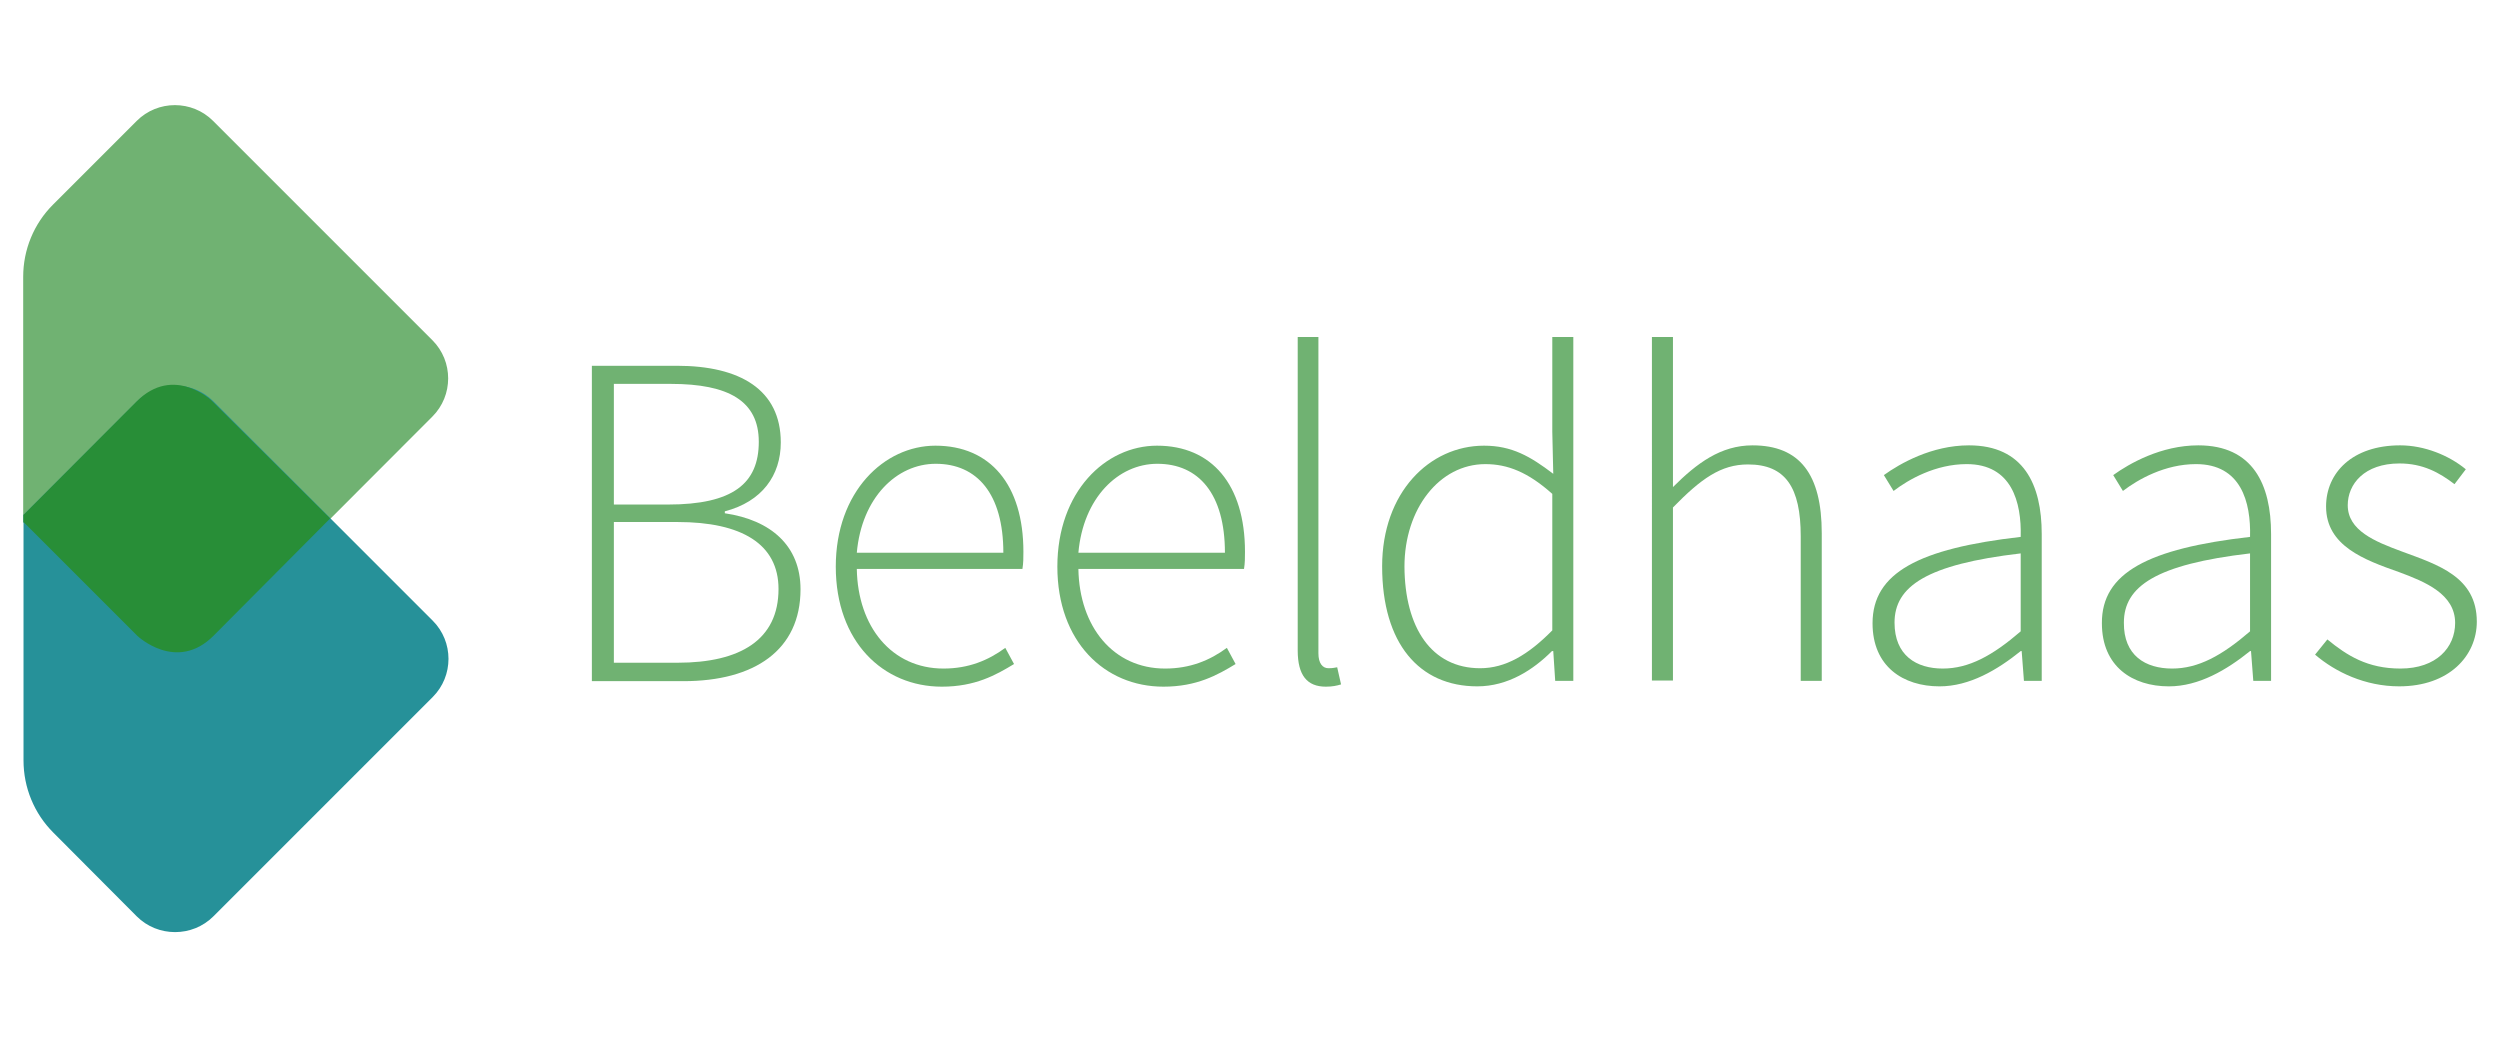
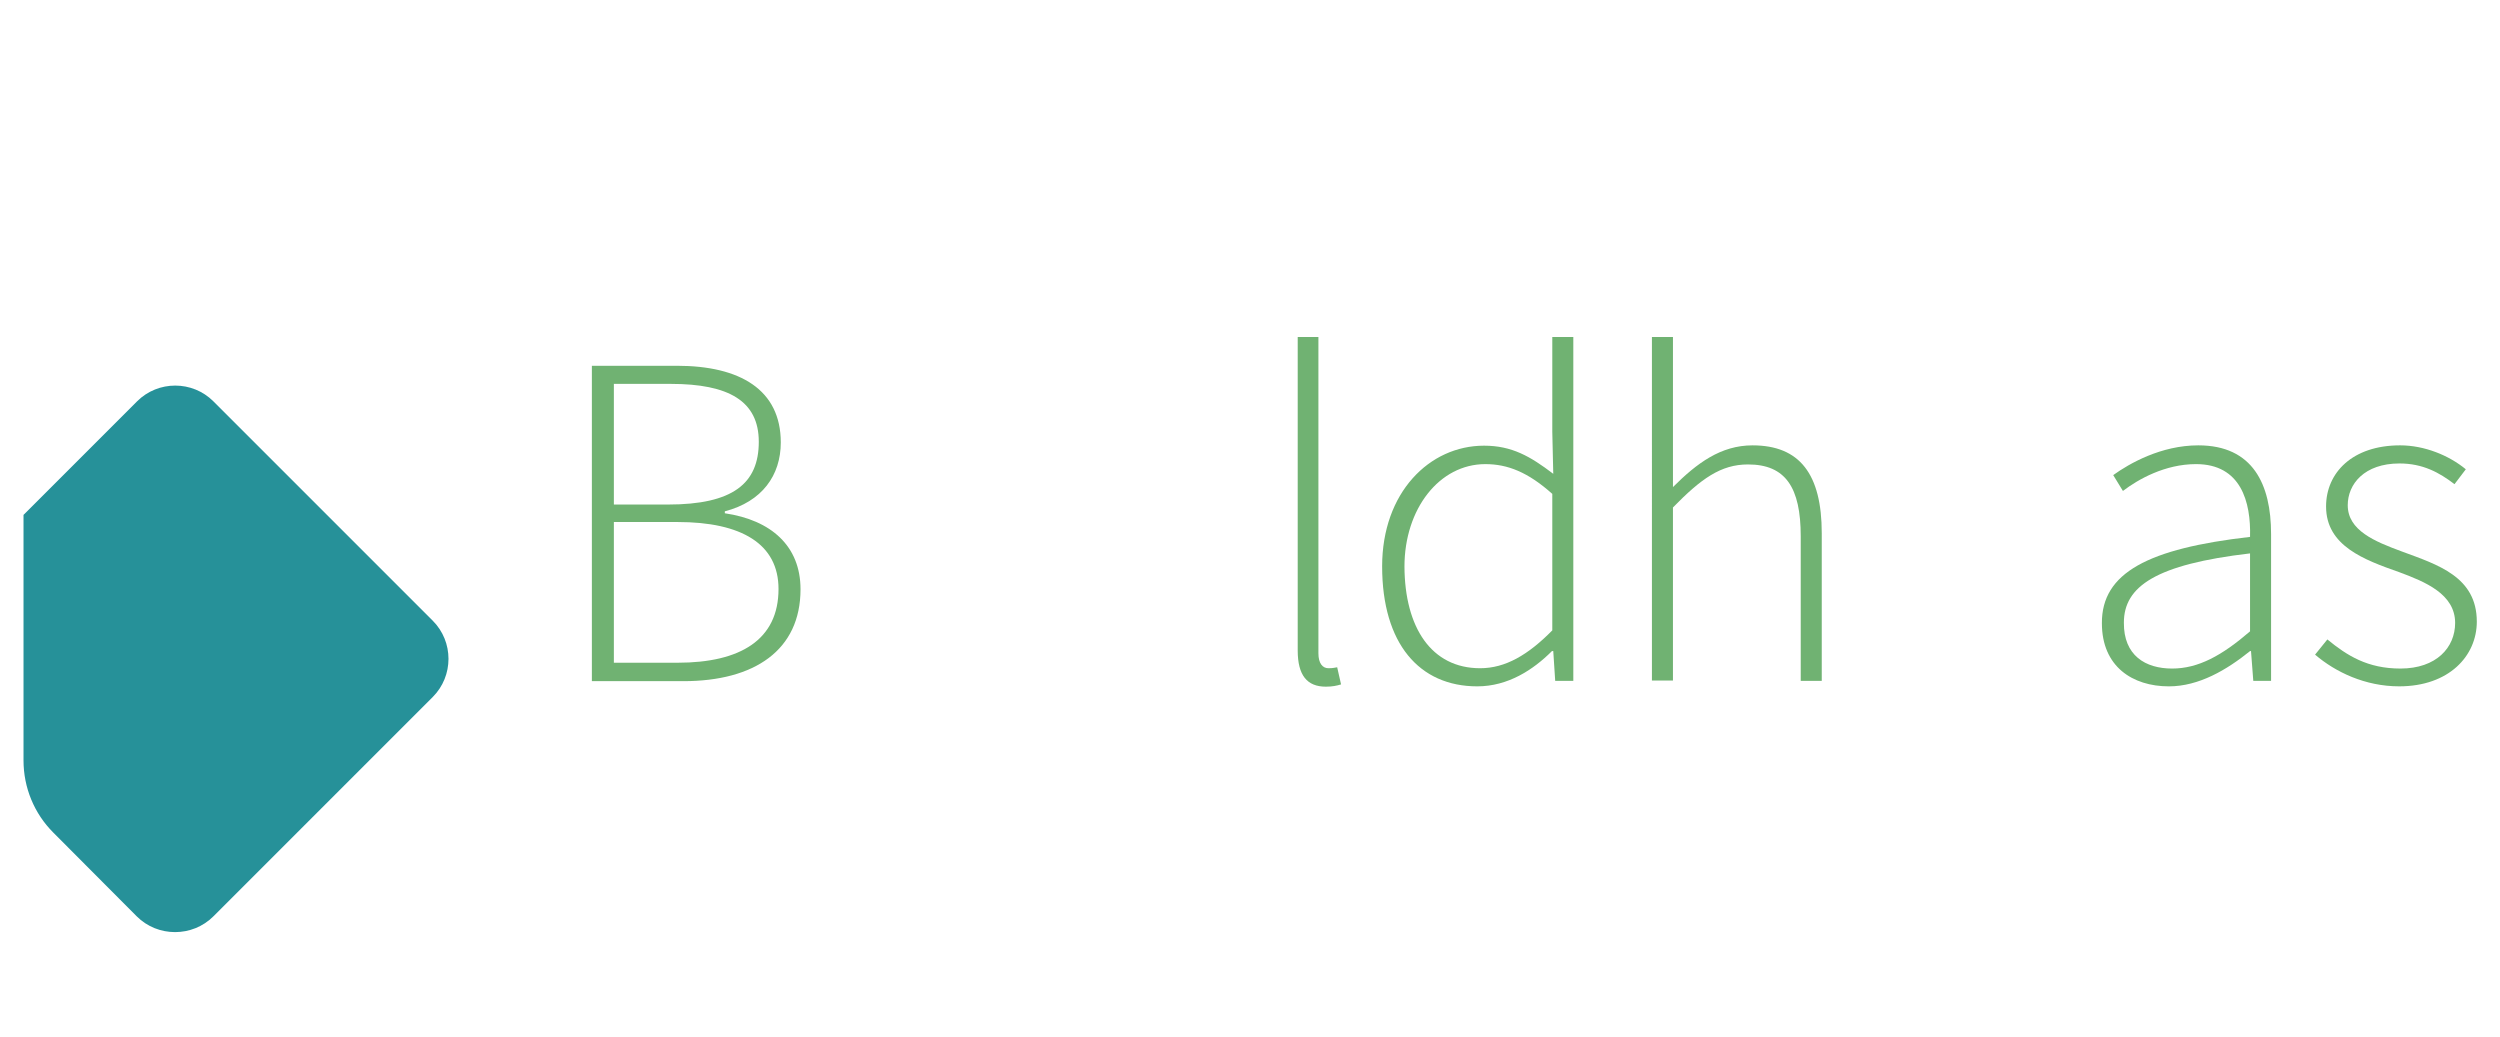
<svg xmlns="http://www.w3.org/2000/svg" version="1.1" id="Beeldhaas" x="0px" y="0px" width="940px" height="390px" viewBox="0 -25 940 390" enable-background="new 0 -25 940 390" xml:space="preserve">
  <g>
    <g>
      <g>
        <path fill="#70B272" d="M222.544,112.531h31.989c23.718,0,39.043,9.001,39.043,28.826c0,12.405-7.056,22.258-21.042,25.906v0.729     c17.393,2.554,28.461,12.286,28.461,28.583c0,22.866-17.271,34.543-44.03,34.543h-34.421V112.531L222.544,112.531z      M251.127,164.708c24.448,0,34.178-7.905,34.178-23.596c0-15.325-11.312-21.771-33.083-21.771h-21.407v45.367H251.127z      M254.775,224.187c23.597,0,37.948-8.636,37.948-27.73c0-16.907-13.866-25.178-37.948-25.178h-23.961v52.908H254.775z" />
-         <path fill="#70B272" d="M351.715,142.574c20.555,0,33.083,14.595,33.083,39.894c0,2.188,0,4.257-0.365,6.446h-62.273     c0.364,21.771,13.136,37.462,32.597,37.462c9.365,0,16.785-3.041,23.231-7.785l3.284,6.082     c-6.812,4.136-14.597,8.514-27.124,8.514c-22.137,0-39.895-16.905-39.895-45.123     C314.253,159.843,332.498,142.574,351.715,142.574z M377.258,182.832c0-22.136-9.853-33.449-25.421-33.449     c-14.717,0-27.854,12.771-29.678,33.449H377.258z" />
-         <path fill="#70B272" d="M435.031,142.574c20.556,0,33.084,14.595,33.084,39.894c0,2.188,0,4.257-0.365,6.446h-62.274     c0.364,21.771,13.137,37.462,32.598,37.462c9.364,0,16.785-3.041,23.23-7.785l3.284,6.082     c-6.812,4.136-14.596,8.514-27.124,8.514c-22.137,0-39.895-16.905-39.895-45.123     C397.569,159.843,415.692,142.574,435.031,142.574z M460.574,182.832c0-22.136-9.854-33.449-25.421-33.449     c-14.718,0-27.854,12.771-29.679,33.449H460.574z" />
        <path fill="#70B272" d="M487.818,101.706h7.905V220.66c0,3.771,1.581,5.595,3.771,5.595c0.729,0,1.46,0,3.284-0.364l1.459,6.446     c-1.581,0.486-3.283,0.852-5.717,0.852c-7.055,0-10.581-4.258-10.581-13.622V101.706H487.818z" />
        <path fill="#70B272" d="M557.999,142.574c10.46,0,17.393,4.014,26.028,10.581l-0.364-15.812v-35.638h7.905v129.292h-6.812     l-0.729-11.189h-0.487c-7.055,7.056-16.541,13.259-28.096,13.259c-21.772,0-35.76-16.057-35.76-45.125     C519.686,160.208,537.443,142.574,557.999,142.574z M556.539,226.254c9.487,0,18.002-4.986,27.124-14.229v-51.329     c-9.122-8.149-16.785-11.189-25.178-11.189c-17.271,0-30.407,16.784-30.407,38.556     C528.2,210.929,538.174,226.254,556.539,226.254z" />
        <path fill="#70B272" d="M621.125,101.706h7.906v37.462v18.975c9-9.001,18.001-15.689,29.92-15.689     c17.759,0,26.029,10.825,26.029,33.083V231h-7.906v-54.369c0-18.367-5.717-27.001-19.825-27.001     c-10.217,0-17.637,5.354-28.218,16.177v65.073h-7.906V101.706L621.125,101.706z" />
-         <path fill="#70B272" d="M759.782,176.872c0.364-13.135-3.405-27.367-20.312-27.367c-11.677,0-21.771,5.717-27.487,10.095     l-3.649-5.96c6.082-4.378,18.001-11.188,31.989-11.188c20.555,0,27.366,14.717,27.366,33.327v55.22h-6.689l-0.852-11.189h-0.365     c-8.757,7.056-19.217,13.259-30.528,13.259c-13.623,0-25.178-7.42-25.178-23.719C704.076,190.373,721.47,181.251,759.782,176.872     z M730.47,226.376c9.854,0,18.731-4.865,29.312-13.987v-29.312c-35.395,4.136-47.437,12.406-47.437,26.028     C712.347,221.511,720.618,226.376,730.47,226.376z" />
        <path fill="#70B272" d="M846.018,176.872c0.365-13.135-3.404-27.367-20.312-27.367c-11.677,0-21.772,5.717-27.488,10.095     l-3.648-5.96c6.082-4.378,18.002-11.188,31.988-11.188c20.556,0,27.366,14.717,27.366,33.327v55.22h-6.688l-0.853-11.189h-0.365     c-8.757,7.056-19.217,13.259-30.527,13.259c-13.623,0-25.178-7.42-25.178-23.719C790.19,190.373,807.705,181.251,846.018,176.872     z M816.705,226.376c9.853,0,18.73-4.865,29.312-13.987v-29.312c-35.394,4.136-47.436,12.406-47.436,26.028     C798.461,221.511,806.731,226.376,816.705,226.376z" />
        <path fill="#70B272" d="M875.088,215.429c7.419,6.082,15.082,10.947,27.488,10.947c13.5,0,20.555-7.906,20.555-17.15     c0-10.824-11.189-15.445-21.041-19.096c-13.137-4.622-27.488-9.852-27.488-24.69c0-12.649,9.853-22.988,27.854-22.988     c9.122,0,18.366,3.771,24.689,9.001l-4.257,5.595c-5.716-4.379-11.919-7.784-20.677-7.784c-13.258,0-19.461,7.784-19.461,15.69     c0,9.487,10.096,13.623,20.312,17.392c13.5,4.987,28.218,9.487,28.218,26.395c0,12.893-10.46,24.326-29.19,24.326     c-12.771,0-23.961-5.353-31.624-11.921L875.088,215.429z" />
      </g>
    </g>
    <g>
-       <path fill="#70B272" d="M51.412,214.091L8.72,171.399V79.082c0-10.218,4.014-19.947,11.19-27.123l31.502-31.502    c7.905-7.906,20.799-7.906,28.705,0l82.465,82.465c7.905,7.906,7.905,20.799,0,28.705l-82.344,82.464    C72.332,221.997,59.316,221.997,51.412,214.091z" />
-     </g>
+       </g>
    <g>
      <path fill="#269199" d="M51.412,319.544l-31.38-31.502c-7.177-7.176-11.19-16.906-11.19-27.123v-92.318l42.692-42.691    c7.905-7.905,20.799-7.905,28.705,0l82.465,82.464c7.905,7.906,7.905,20.799,0,28.705l-82.465,82.465    C72.332,327.45,59.316,327.45,51.412,319.544z" />
    </g>
-     <path fill="#288E37" d="M51.29,126.032L8.841,168.601v2.676l42.812,42.812c0,0,14.718,13.987,28.705-0.121   s43.787-44.031,43.787-44.031l-44.272-44.029C79.995,125.91,65.398,111.8,51.29,126.032z" />
  </g>
</svg>